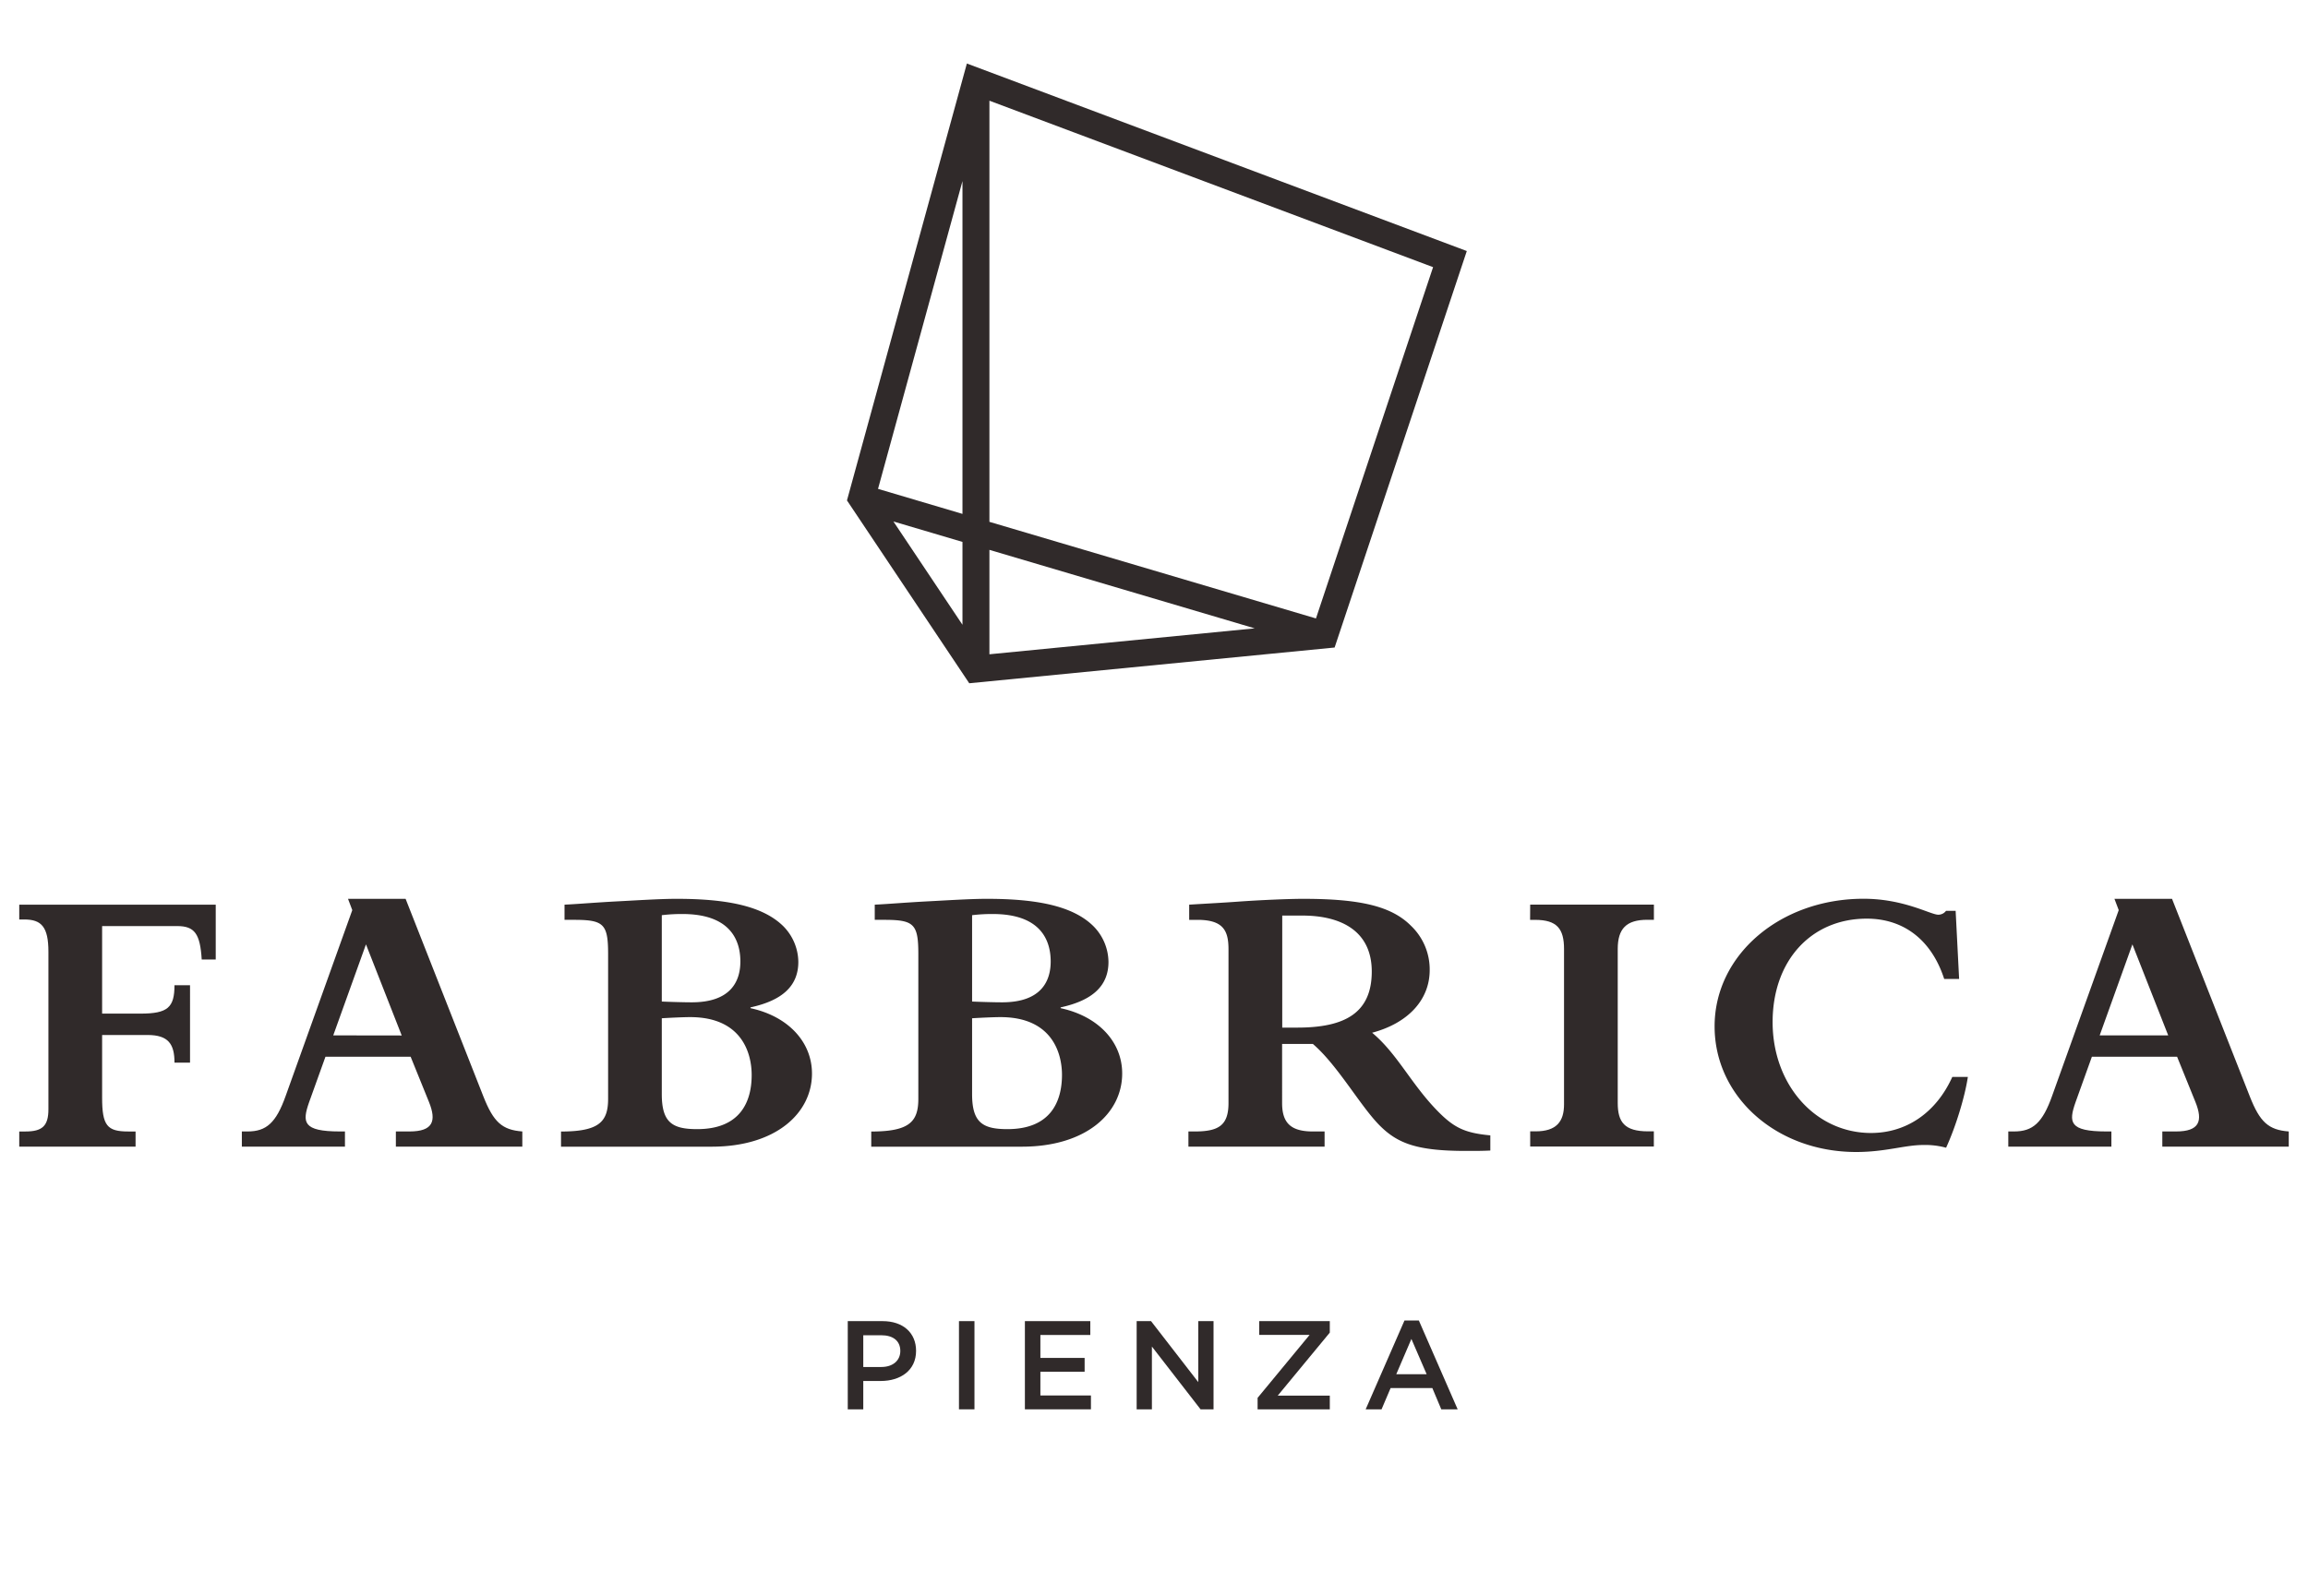
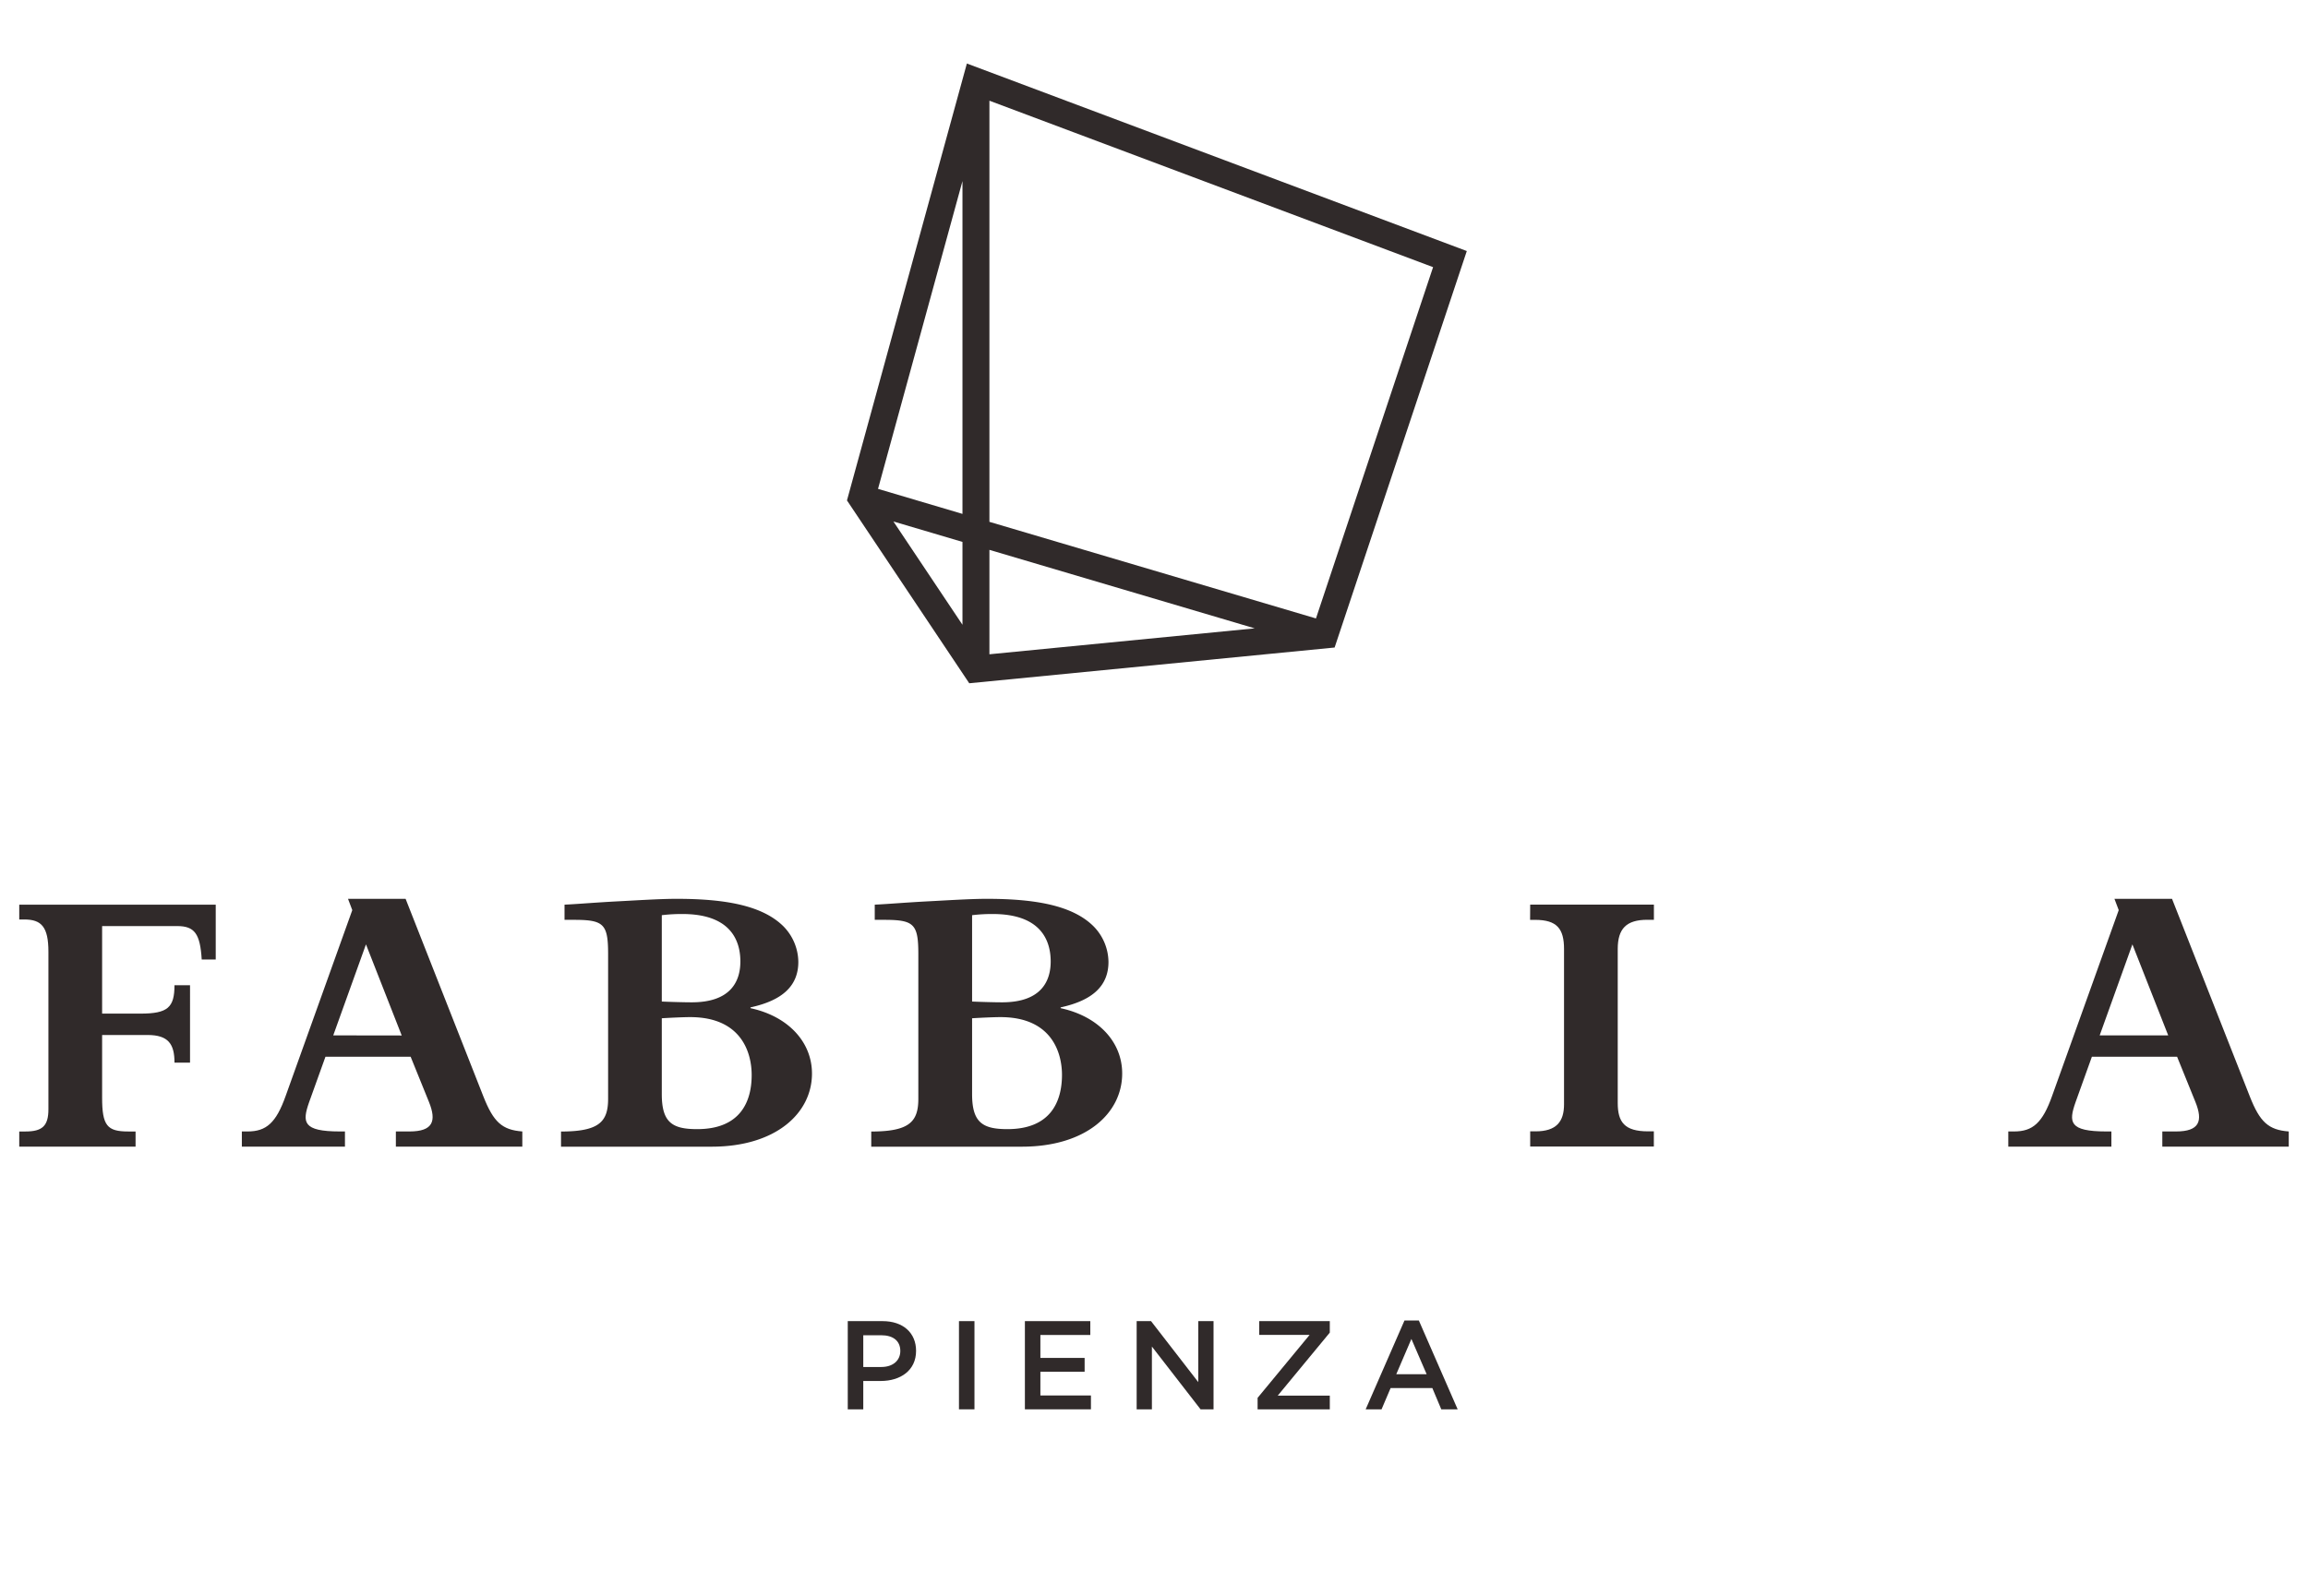
<svg xmlns="http://www.w3.org/2000/svg" viewBox="0 0 1199 829">
  <defs>
    <style>.cls-1,.cls-2{fill:#302A2A;}.cls-1{fill-rule:evenodd;}</style>
  </defs>
  <g id="Livello_9" data-name="Livello 9">
    <path class="cls-1" d="M458.48,686.41H440.41v45.83h8.06V717.51h9.09c10.09,0,18.34-5.37,18.34-15.65C475.9,692.5,469.15,686.41,458.48,686.41Zm-.65,23.83h-9.36V693.75h9.36c6,0,9.88,2.81,9.88,8.17C467.71,706.84,463.92,710.24,457.83,710.24Z" />
    <path class="cls-1" d="M10,470.05H112.07v28.49h-7.28c-.81-13.34-3.64-17.38-12.74-17.38h-39v45.48h20c14.15,0,17.59-3.24,17.59-14.76h8.08V552.1H90.65c0-9.7-3.24-14.35-14-14.35H53.05V570.3c0,14.54,2.62,17.58,13.54,17.58h3.84v7.88H10v-7.88h3.23c8.69,0,11.92-2.83,11.92-11.53V494.5c0-12.93-3.63-16.77-12.52-16.77H10Z" />
    <path class="cls-1" d="M251.12,569.69,210.71,467H180.79l2.22,5.87-34.56,96.4c-5,14.15-10.11,18.6-19.81,18.6h-3v7.88h53.56v-7.88h-2.63c-19.41,0-19.6-4.85-16-15.17l8.5-23.64h44.26l9.5,23.45c4,9.89,2.22,15.36-10.11,15.36h-7.07v7.88h65.69v-7.88C260.83,587.07,256.38,583,251.12,569.69Zm-78-31.74,17-47.29L208.69,538Z" />
    <path class="cls-1" d="M389.88,523.81v-.41c16.78-3.64,24.85-11.32,24.85-23.64a26.76,26.76,0,0,0-7.67-18.4C396.14,470.45,376.74,467,351.48,467c-8.69,0-20.62.8-32.74,1.42-10.72.6-20.41,1.41-25.47,1.61v7.89h5.06c15.36,0,17.58,2.22,17.58,17.78V570.9c0,11.92-4.65,17-24.46,17v7.88h78.22c33.35,0,52.15-17.38,52.15-38C421.82,541.39,409.48,528.05,389.88,523.81ZM343.8,475.5a86.06,86.06,0,0,1,10.71-.61c24.45,0,30.11,13.14,30.11,24.66,0,10.32-5,21.22-25.26,21.22-3.84,0-11.11-.2-15.56-.4Zm18.39,111.16c-12.93,0-18.39-3.43-18.39-18.19V529.06c3-.2,10.92-.6,14.75-.6,26.28,0,31.94,18,31.94,30.11C390.49,572.12,384.83,586.66,362.19,586.66Z" />
    <rect class="cls-2" x="498.18" y="686.41" width="8.05" height="45.83" />
    <path class="cls-1" d="M551,523.81v-.41c16.77-3.64,24.85-11.32,24.85-23.64a26.76,26.76,0,0,0-7.67-18.4C557.31,470.45,537.9,467,512.64,467c-8.69,0-20.62.8-32.75,1.42-10.71.6-20.41,1.41-25.46,1.61v7.89h5.05c15.36,0,17.59,2.22,17.59,17.78V570.9c0,11.92-4.66,17-24.46,17v7.88h78.22c33.35,0,52.14-17.38,52.14-38C583,541.39,570.64,528.05,551,523.81ZM505,475.5a86.23,86.23,0,0,1,10.72-.61c24.46,0,30.11,13.14,30.11,24.66,0,10.32-5,21.22-25.26,21.22-3.84,0-11.12-.2-15.57-.4Zm18.39,111.16c-12.93,0-18.39-3.43-18.39-18.19V529.06c3-.2,10.92-.6,14.76-.6,26.27,0,31.94,18,31.94,30.11C551.65,572.12,546,586.66,523.34,586.66Z" />
    <path class="cls-1" d="M794.93,470H859.2v7.89h-3.43c-10.92,0-15.36,4.65-15.36,15.16v80c0,9.9,3.44,14.76,15.76,14.76h3v7.88H794.93v-7.88h2.83c10.72,0,14.75-5,14.75-14V493.09c0-10.51-3.63-15.16-15-15.16h-2.63Z" />
-     <path class="cls-1" d="M1014.22,559.53h8.08c-1.61,10.72-6.46,26.28-11.31,36.79a41.1,41.1,0,0,0-11.93-1.42c-9.5,0-19.61,3.64-34.77,3.64-41.43,0-73.56-28.69-73.56-65.28,0-37.19,34.15-66.3,77.41-66.3,21,0,34.76,8.29,38.81,8.29a5,5,0,0,0,4-2h5l1.81,35.37H1010c-6.47-20-20.81-31.32-40.22-31.32-28.9,0-48.91,21.82-48.91,53.76,0,32.54,22.23,57.6,51.13,57.6C990.57,588.64,1005.93,577.92,1014.22,559.53Z" />
-     <path class="cls-1" d="M747.57,578c-14.35-14.35-21.42-30.31-34.76-41.43,18.79-5,29.91-17.18,29.91-32.55a31.32,31.32,0,0,0-9.7-23C722.91,470.85,706.74,467,677,467c-7.27,0-21.83.61-33.14,1.41-8.29.62-16,1-26.08,1.62v7.89h4.25c13.54,0,16.17,5.65,16.17,15.36v79.83c0,11.72-5.26,14.76-17.59,14.76h-3.23v7.88h70.74v-7.88h-6.07c-11.51,0-16-4.45-16-14.76V542.41h16c12.94,11.11,24.66,32.33,34.77,42.43,9.49,9.5,19.81,13.14,44.87,13.14,6.06,0,8.08,0,12.53-.2V589.9C761.51,588.69,755.85,586.26,747.57,578ZM674,533.91h-7.88V475.7h10.51c19.6,0,36,7.69,36,29.11C712.6,526.43,698.46,533.91,674,533.91Z" />
    <path class="cls-1" d="M1168.78,569.69,1128.36,467h-29.91l2.22,5.87-34.56,96.4c-5,14.15-10.11,18.6-19.81,18.6h-3v7.88h53.56v-7.88h-2.63c-19.41,0-19.61-4.85-16-15.17l8.49-23.64H1131l9.5,23.45c4,9.89,2.22,15.36-10.11,15.36h-7.07v7.88H1189v-7.88C1178.49,587.07,1174,583,1168.78,569.69Zm-78-31.74,17-47.29,18.6,47.29Z" />
    <polygon class="cls-1" points="654.17 686.41 690.83 686.41 690.83 692.37 663.79 725.11 690.83 725.11 690.83 732.24 653.32 732.24 653.32 726.28 680.35 693.55 654.17 693.55 654.17 686.41" />
    <path class="cls-1" d="M737.09,686.09h-7.47l-20.16,46.15h8.25l4.71-11.06h21.67l4.65,11.06h8.51ZM725.36,714l7.86-18.33L741.14,714Z" />
    <polygon class="cls-1" points="622.5 686.41 630.43 686.41 630.43 732.24 623.69 732.24 598.41 699.63 598.41 732.24 590.49 732.24 590.49 686.41 597.96 686.41 622.5 718.1 622.5 686.41" />
    <polygon class="cls-1" points="540.48 725.04 566.74 725.04 566.74 732.24 532.43 732.24 532.43 686.41 566.41 686.41 566.41 693.61 540.48 693.61 540.48 705.53 563.46 705.53 563.46 712.73 540.48 712.73 540.48 725.04" />
    <path class="cls-1" d="M514,285.69l137.82,40.78L514,339.94Zm-49.87-14.75L500,281.56v43.05Zm-8-16.94L500,94.09V267ZM514,271.13V52.32L744.48,138.8,683.64,321.32ZM502.29,33,440,260l63.52,95,189.81-18.57,68.67-206Z" />
  </g>
</svg>